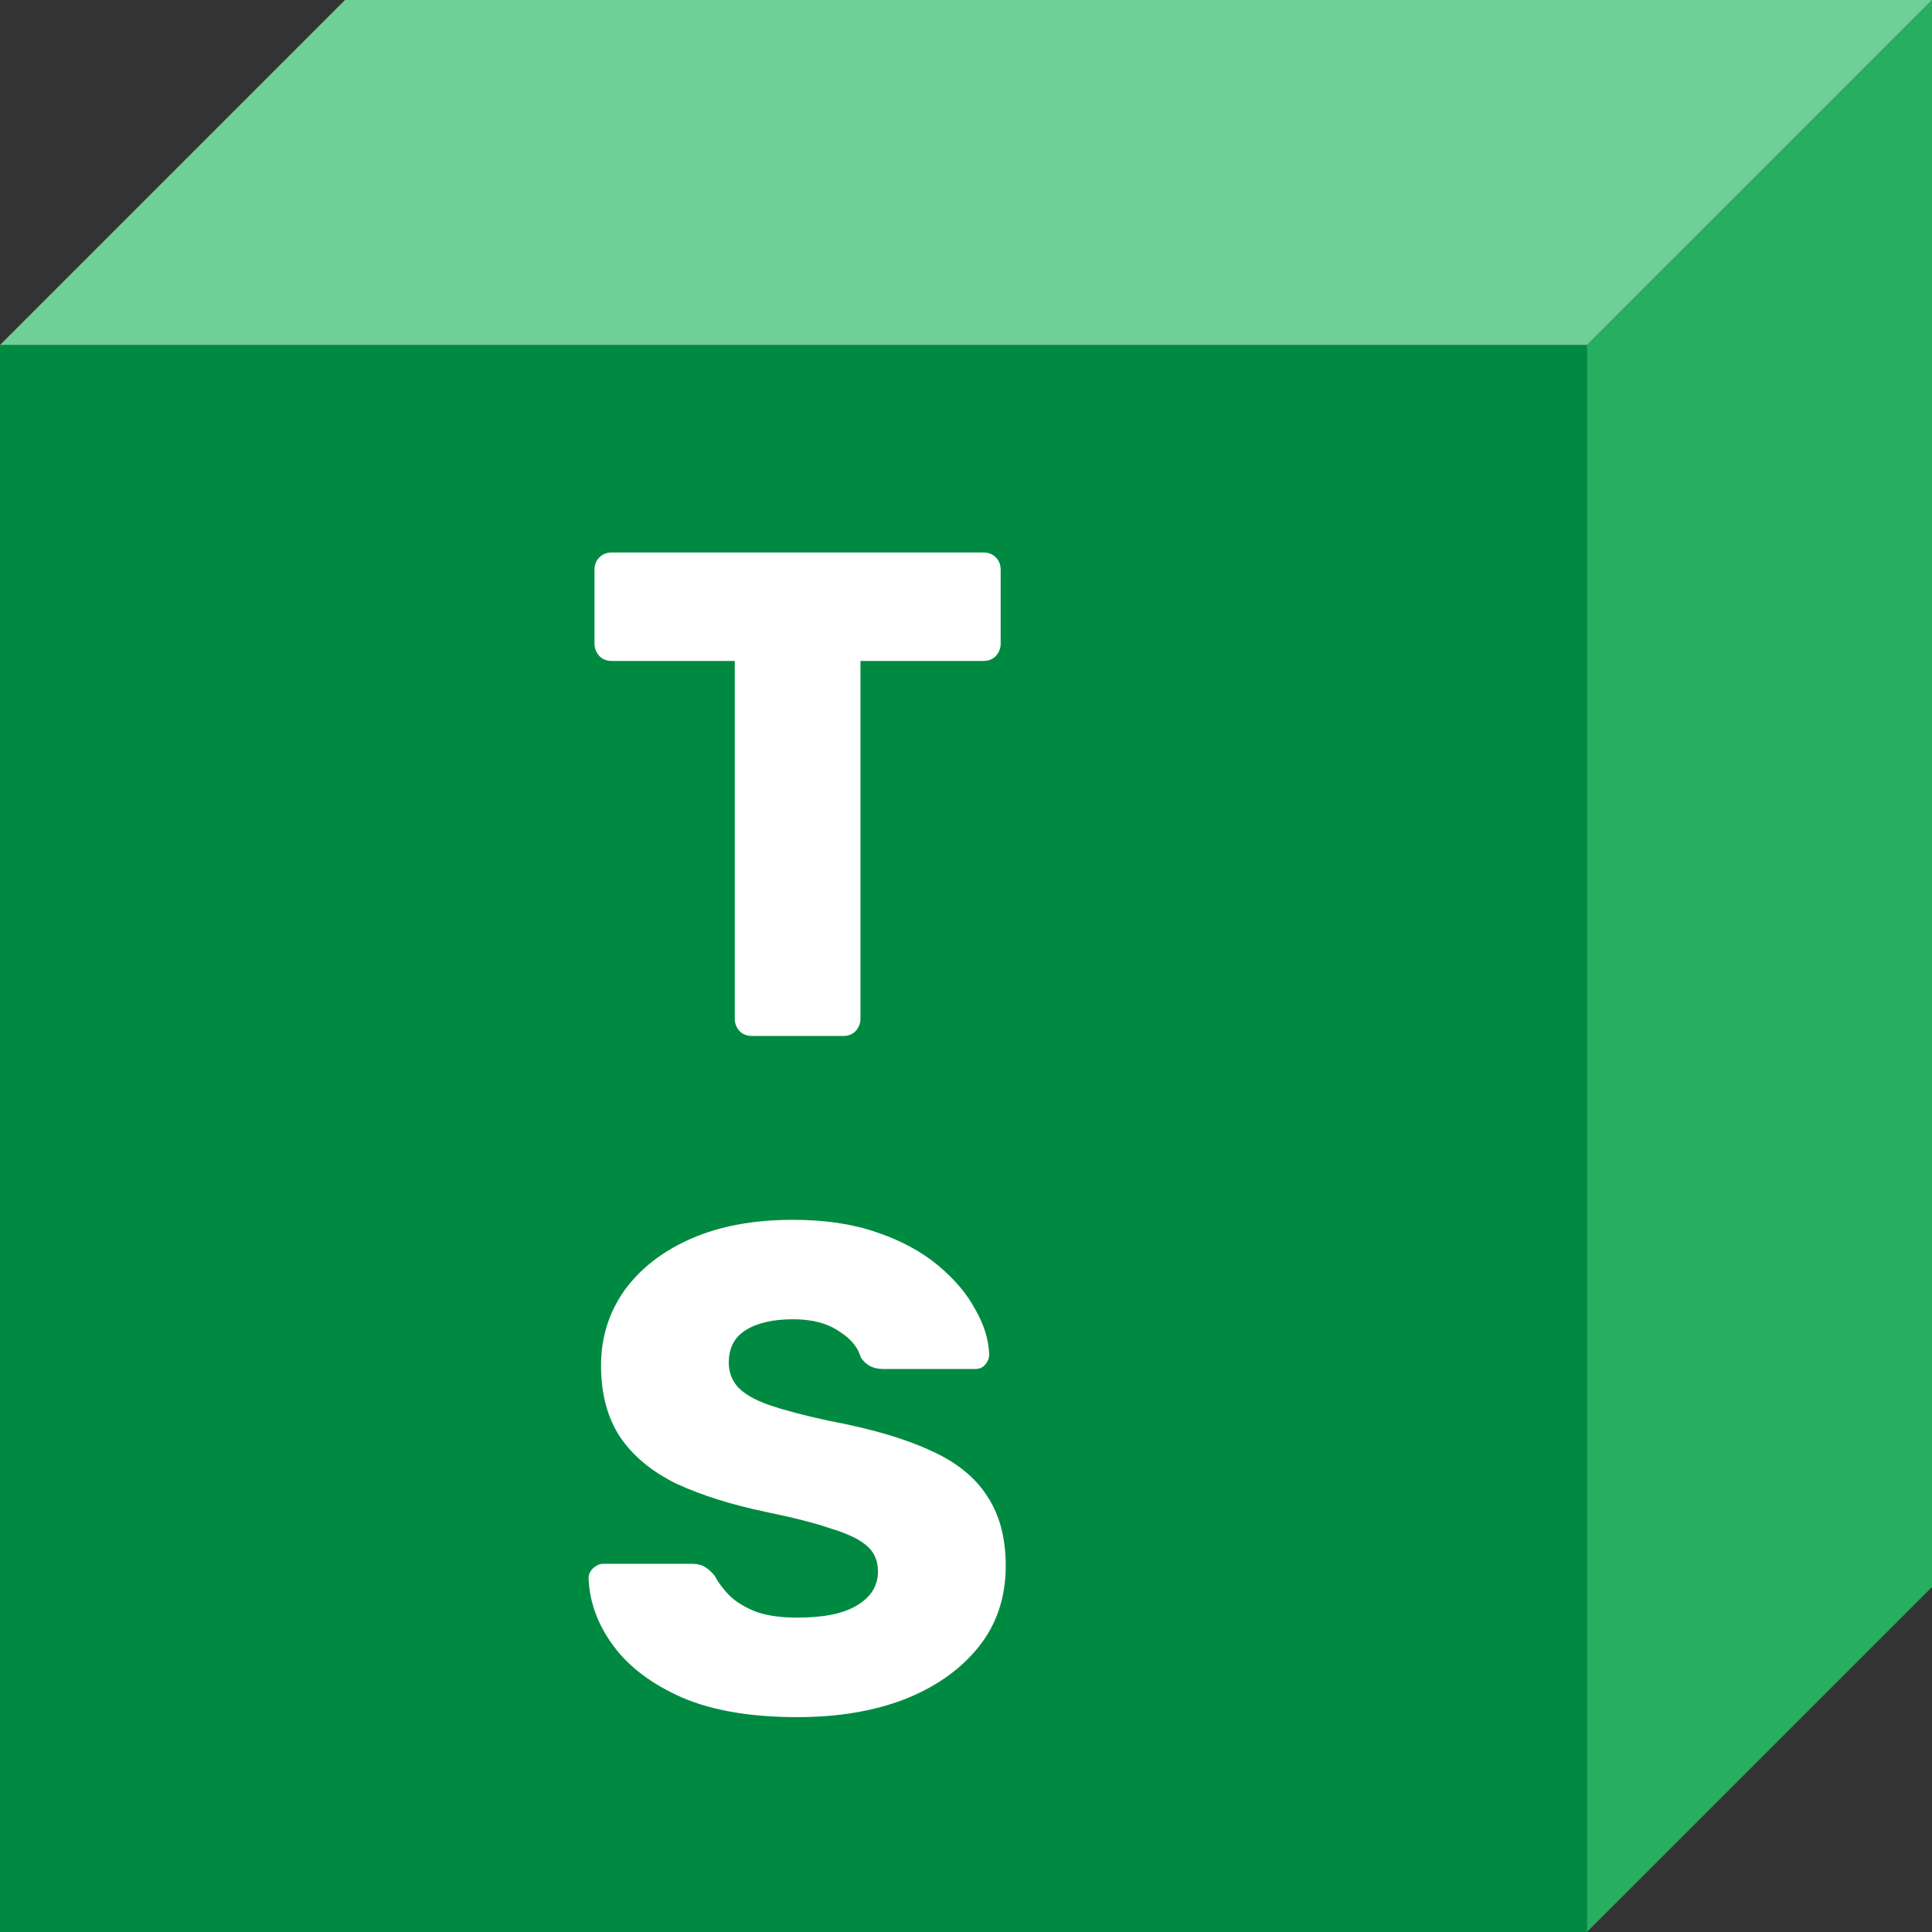
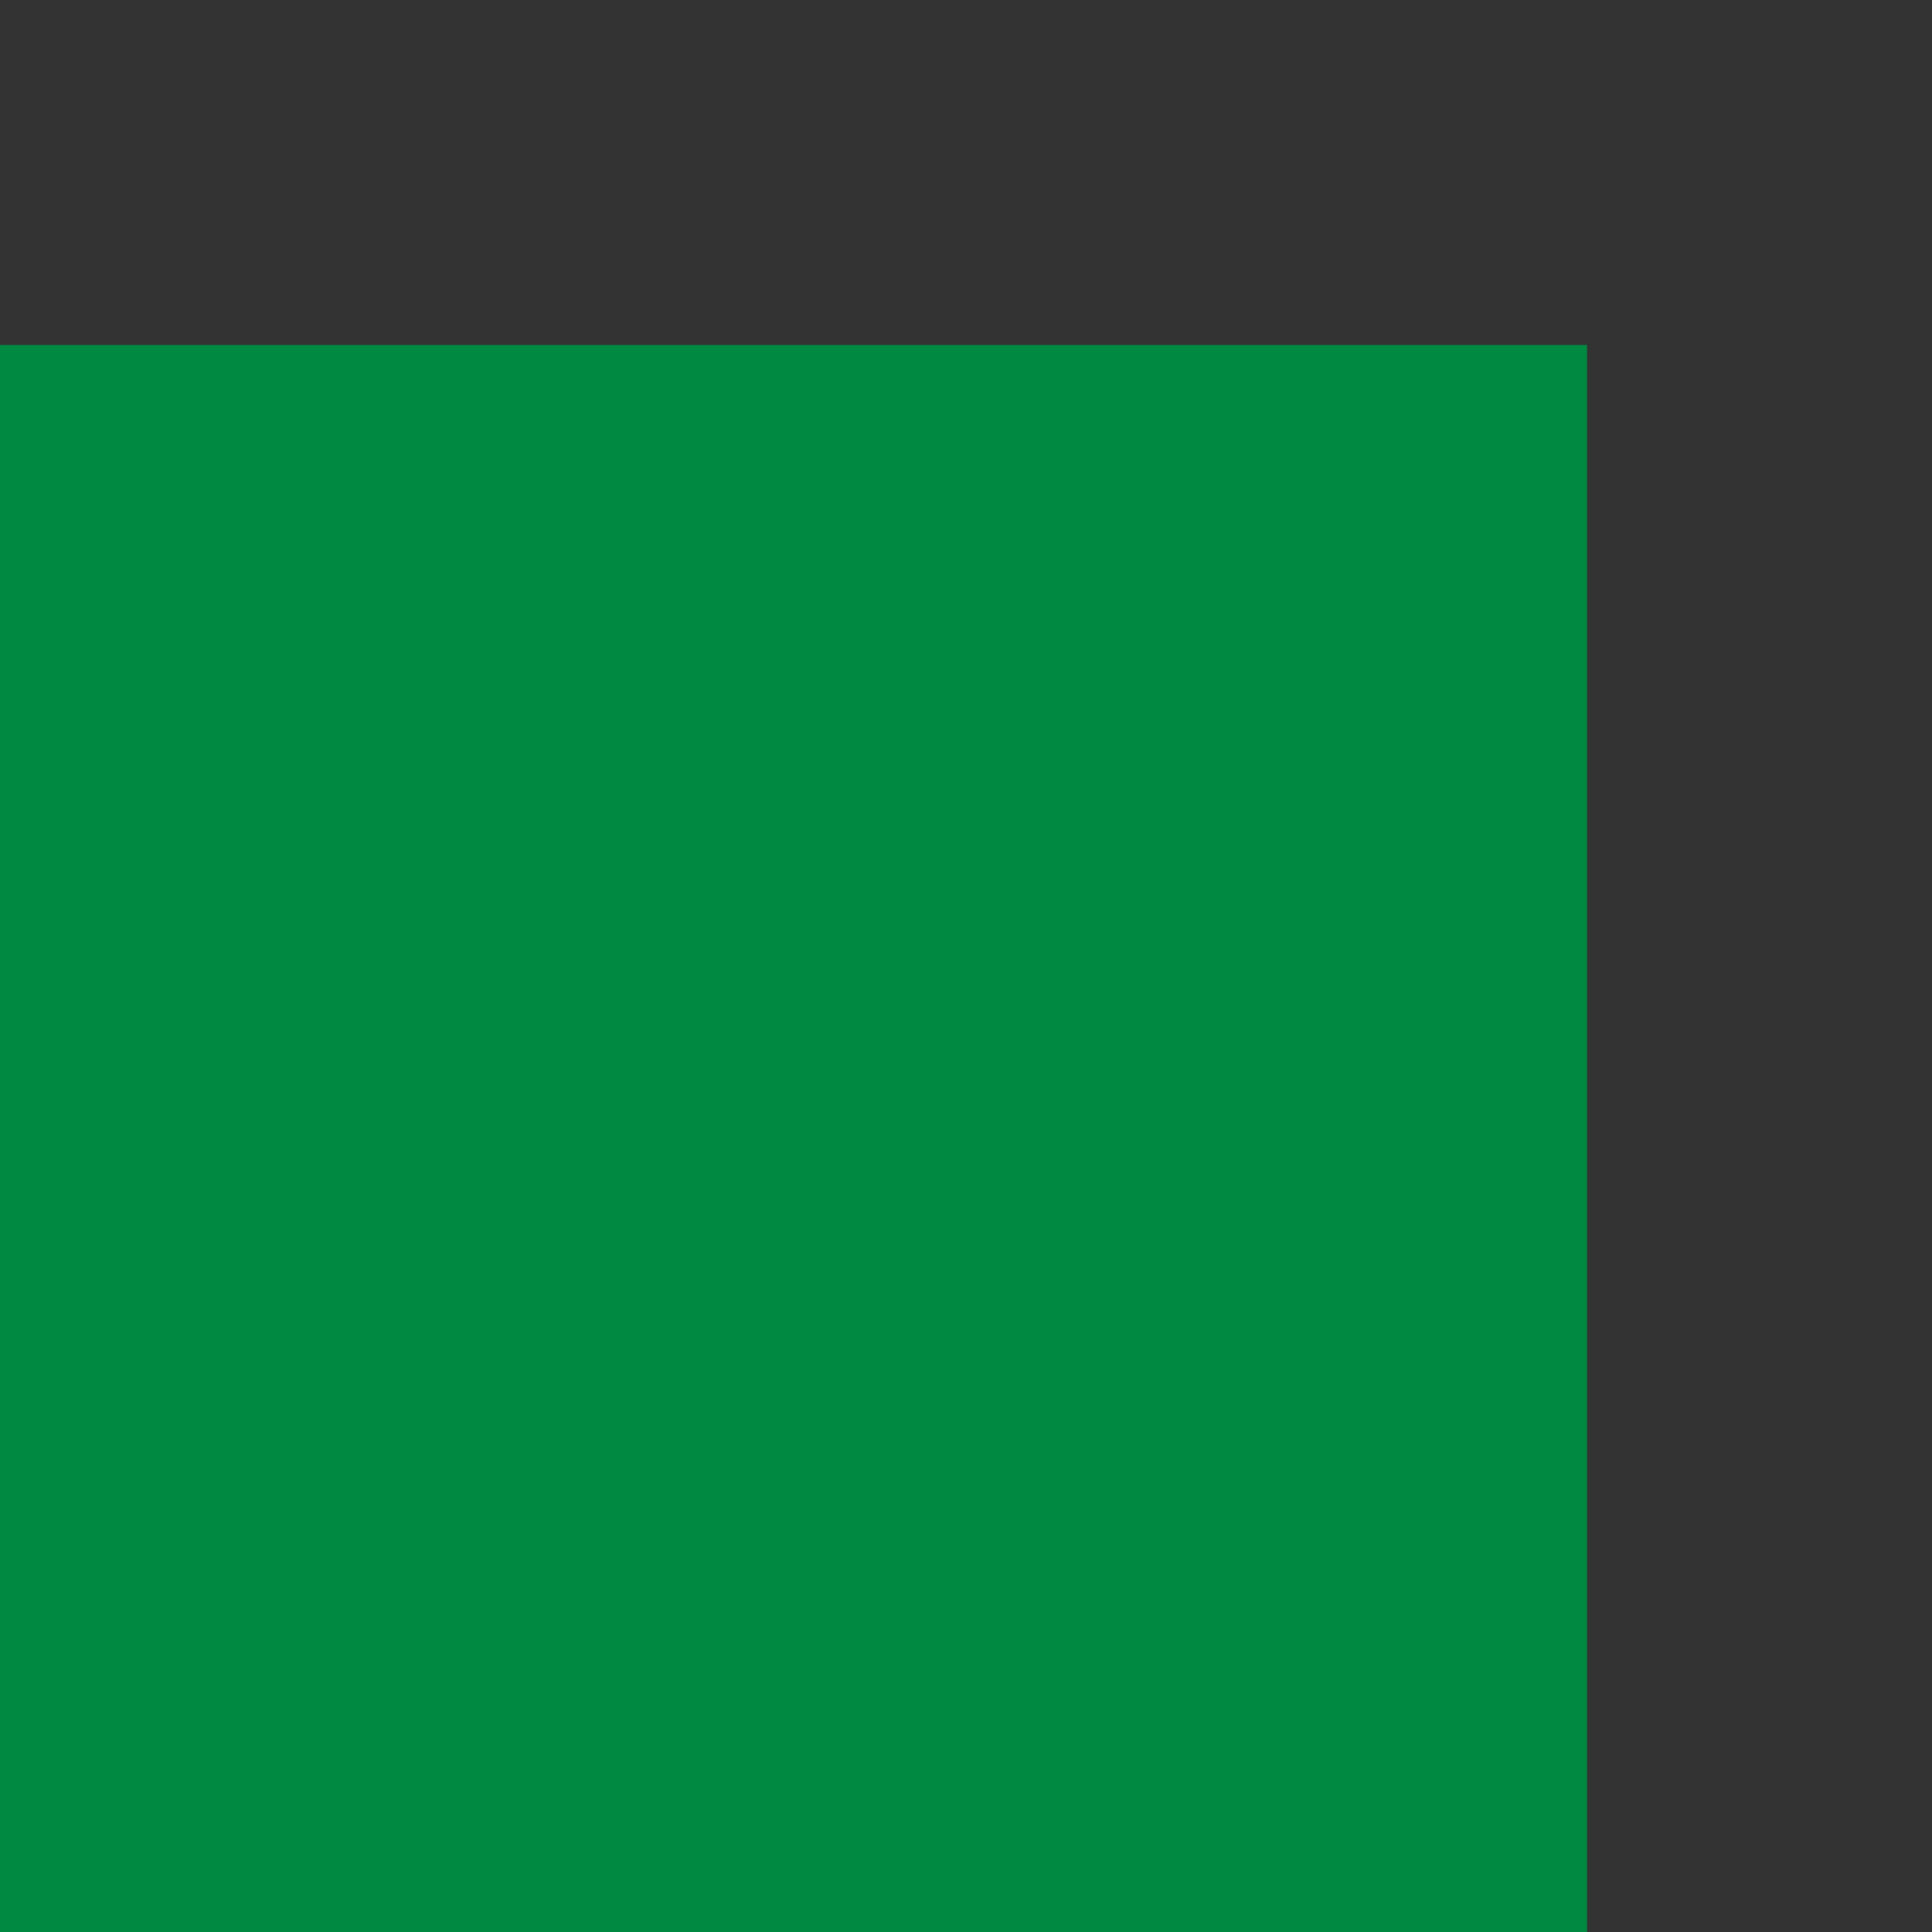
<svg xmlns="http://www.w3.org/2000/svg" width="32" height="32" viewBox="0 0 32 32" fill="none">
  <rect x="0" y="0" width="32" height="32" fill="#333333" stroke="none" />
  <rect width="26.286" height="26.286" transform="matrix(1 -8.74228e-08 -8.74228e-08 -1 0 32)" fill="#008A41" />
-   <path d="M26.285 32L32 26.286L32 0L26.285 5.714L26.285 32Z" fill="#27AE60" />
-   <path d="M0 5.714L26.286 5.714L32 8.45829e-05L5.714 8.68809e-05L0 5.714Z" fill="#6FCF97" />
-   <path d="M12.456 17.159C12.372 17.159 12.303 17.132 12.25 17.079C12.196 17.018 12.17 16.949 12.17 16.873V10.947H10.133C10.05 10.947 9.981 10.921 9.928 10.867C9.874 10.806 9.847 10.738 9.847 10.662V9.437C9.847 9.354 9.874 9.285 9.928 9.232C9.981 9.178 10.05 9.151 10.133 9.151H16.288C16.372 9.151 16.44 9.178 16.494 9.232C16.547 9.285 16.574 9.354 16.574 9.437V10.662C16.574 10.738 16.547 10.806 16.494 10.867C16.44 10.921 16.372 10.947 16.288 10.947H14.252V16.873C14.252 16.949 14.225 17.018 14.171 17.079C14.118 17.132 14.05 17.159 13.966 17.159H12.456Z" fill="white" />
-   <path d="M13.204 28.441C12.441 28.441 11.808 28.334 11.305 28.12C10.802 27.899 10.42 27.613 10.161 27.262C9.902 26.912 9.764 26.538 9.749 26.141C9.749 26.08 9.772 26.027 9.818 25.981C9.871 25.928 9.932 25.901 10.001 25.901H11.442C11.549 25.901 11.629 25.92 11.682 25.958C11.743 25.996 11.797 26.046 11.842 26.107C11.903 26.221 11.987 26.332 12.094 26.439C12.209 26.545 12.357 26.633 12.54 26.702C12.723 26.763 12.944 26.793 13.204 26.793C13.646 26.793 13.978 26.725 14.199 26.587C14.428 26.45 14.542 26.263 14.542 26.027C14.542 25.851 14.481 25.71 14.359 25.604C14.237 25.497 14.039 25.401 13.764 25.318C13.497 25.226 13.139 25.135 12.689 25.043C12.109 24.921 11.614 24.765 11.202 24.574C10.798 24.376 10.489 24.12 10.275 23.808C10.062 23.487 9.955 23.091 9.955 22.618C9.955 22.153 10.085 21.737 10.344 21.371C10.611 21.005 10.981 20.719 11.454 20.513C11.926 20.307 12.487 20.204 13.135 20.204C13.661 20.204 14.123 20.273 14.519 20.41C14.924 20.547 15.263 20.73 15.537 20.959C15.812 21.188 16.018 21.432 16.155 21.691C16.3 21.943 16.376 22.191 16.384 22.435C16.384 22.496 16.361 22.553 16.315 22.606C16.277 22.652 16.22 22.675 16.144 22.675H14.634C14.55 22.675 14.477 22.66 14.416 22.629C14.355 22.599 14.302 22.549 14.256 22.481C14.21 22.313 14.088 22.168 13.89 22.046C13.699 21.916 13.448 21.851 13.135 21.851C12.8 21.851 12.536 21.913 12.346 22.035C12.163 22.149 12.071 22.328 12.071 22.572C12.071 22.725 12.121 22.858 12.22 22.973C12.327 23.087 12.498 23.186 12.735 23.27C12.979 23.354 13.31 23.442 13.73 23.533C14.424 23.663 14.985 23.827 15.412 24.025C15.839 24.216 16.151 24.467 16.35 24.78C16.555 25.085 16.658 25.47 16.658 25.935C16.658 26.454 16.51 26.9 16.212 27.274C15.915 27.647 15.507 27.937 14.988 28.143C14.477 28.341 13.883 28.441 13.204 28.441Z" fill="white" />
</svg>